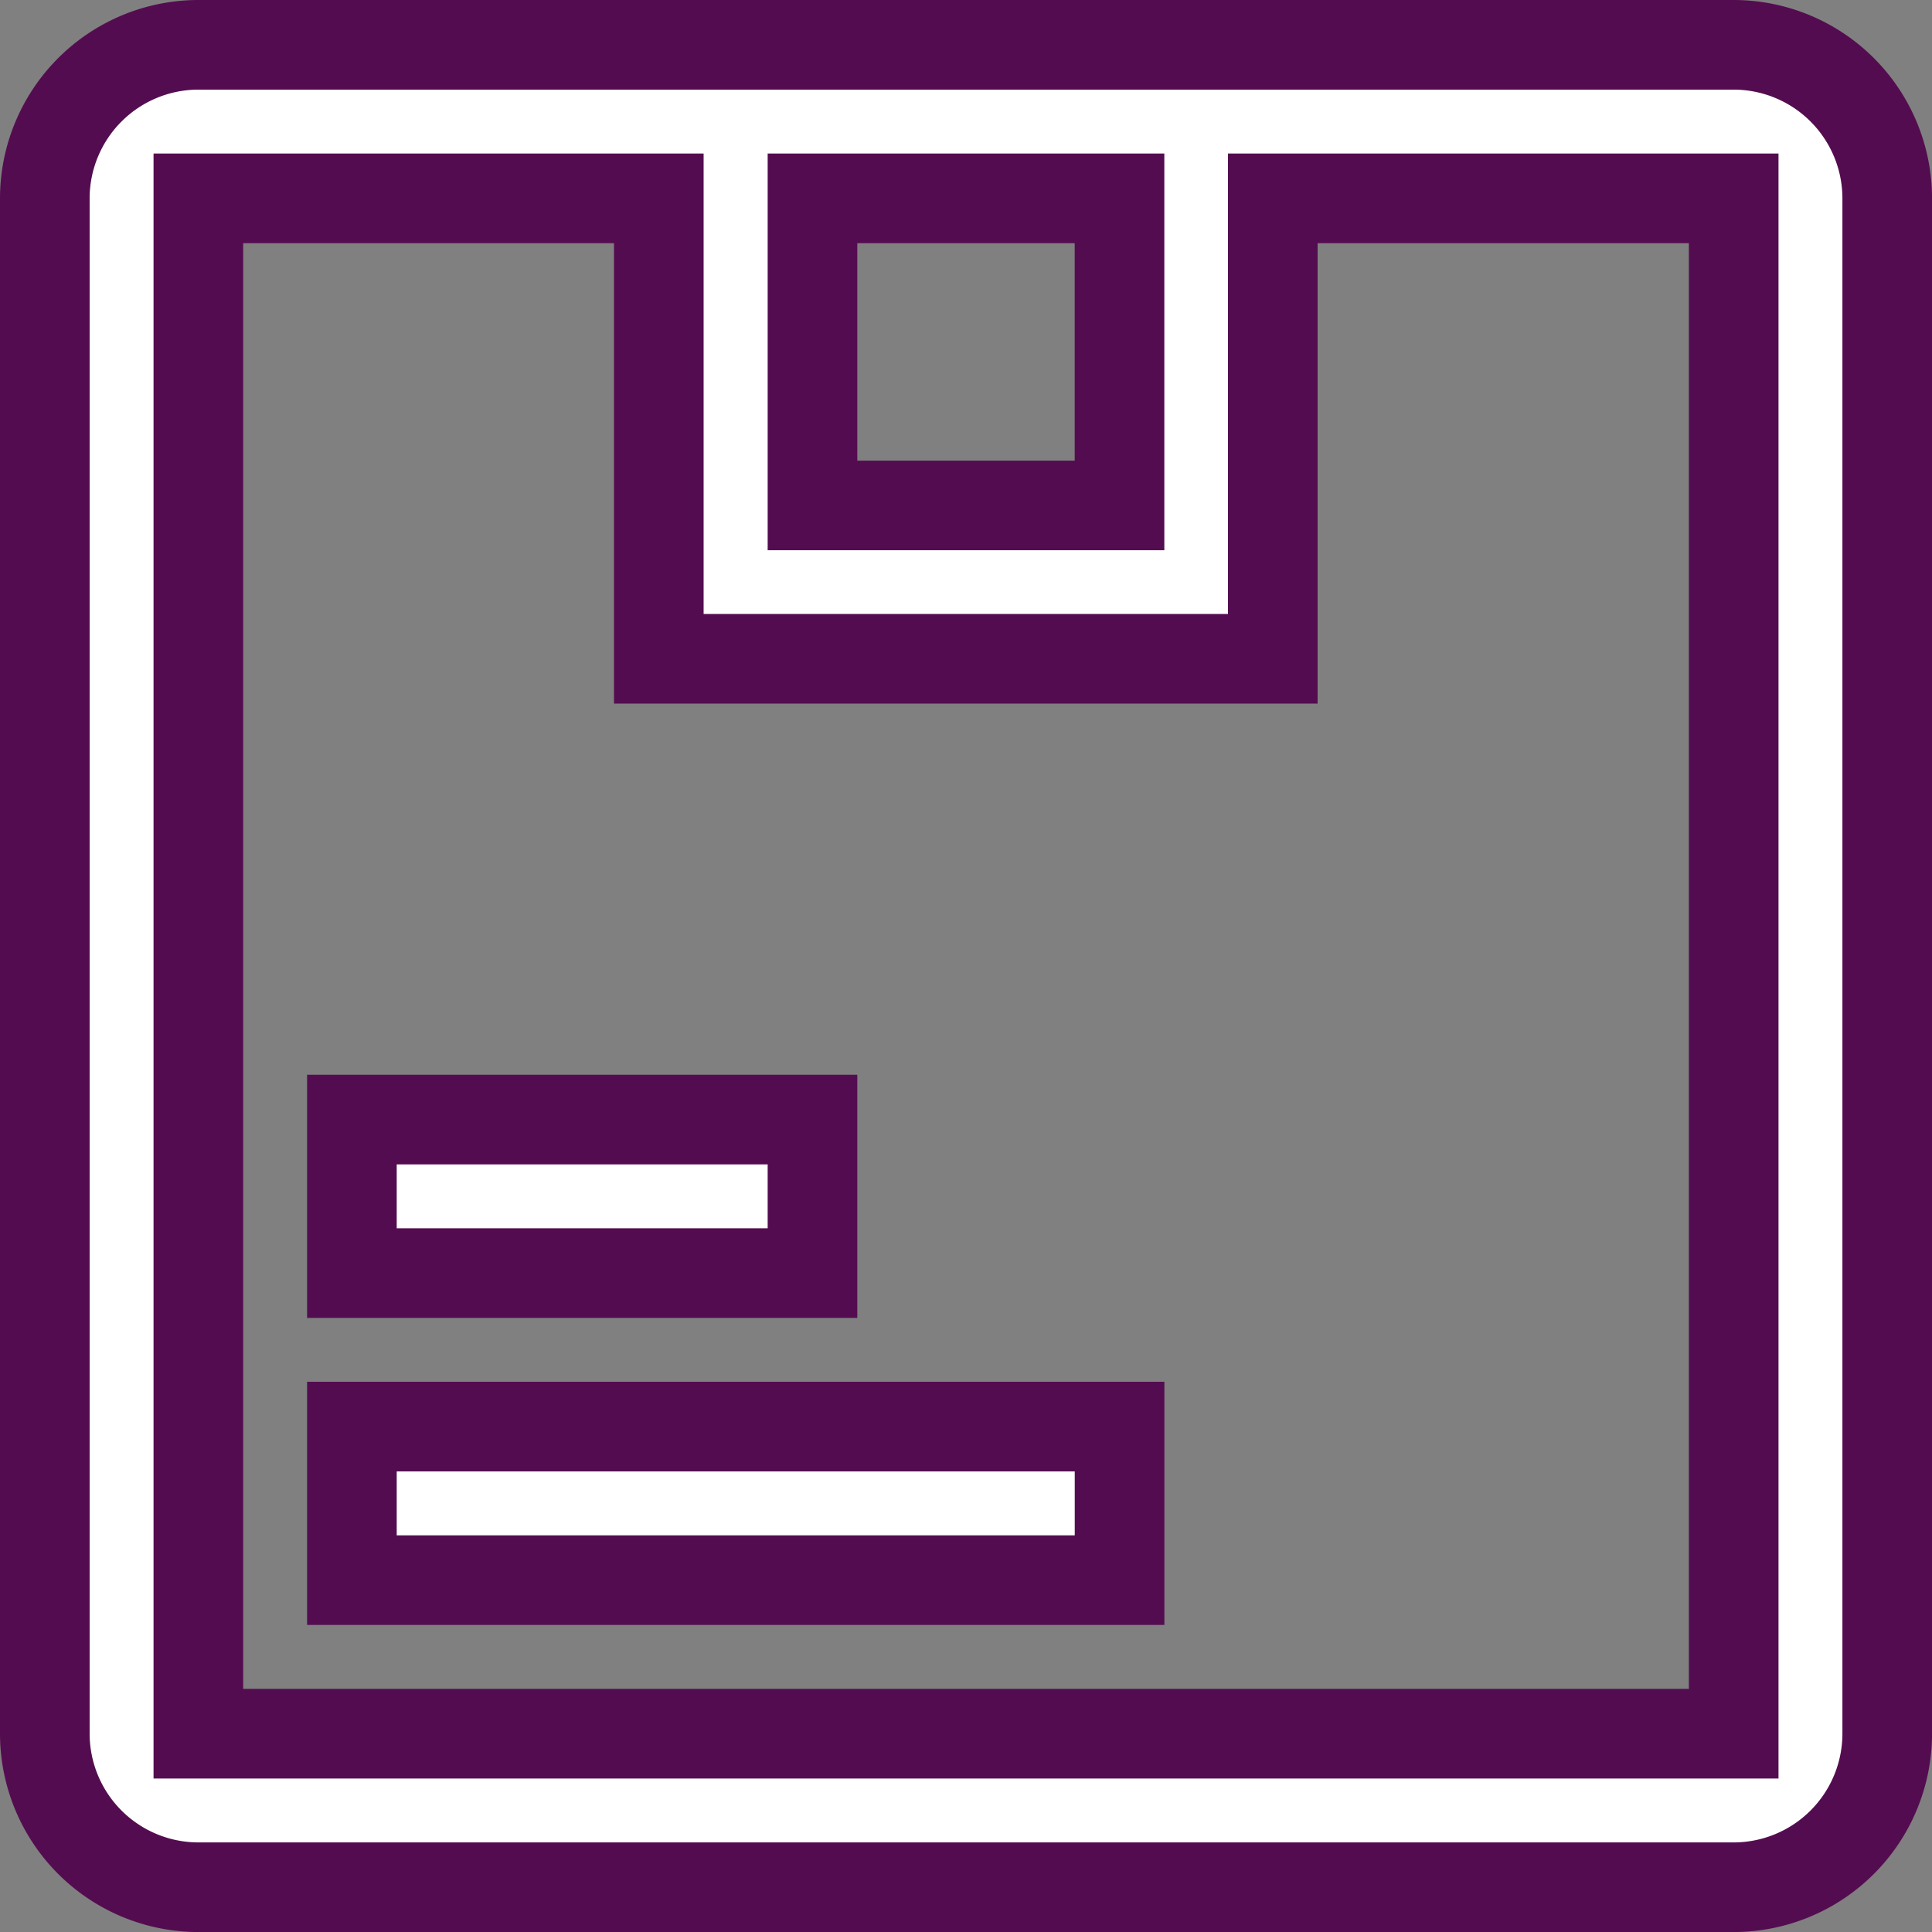
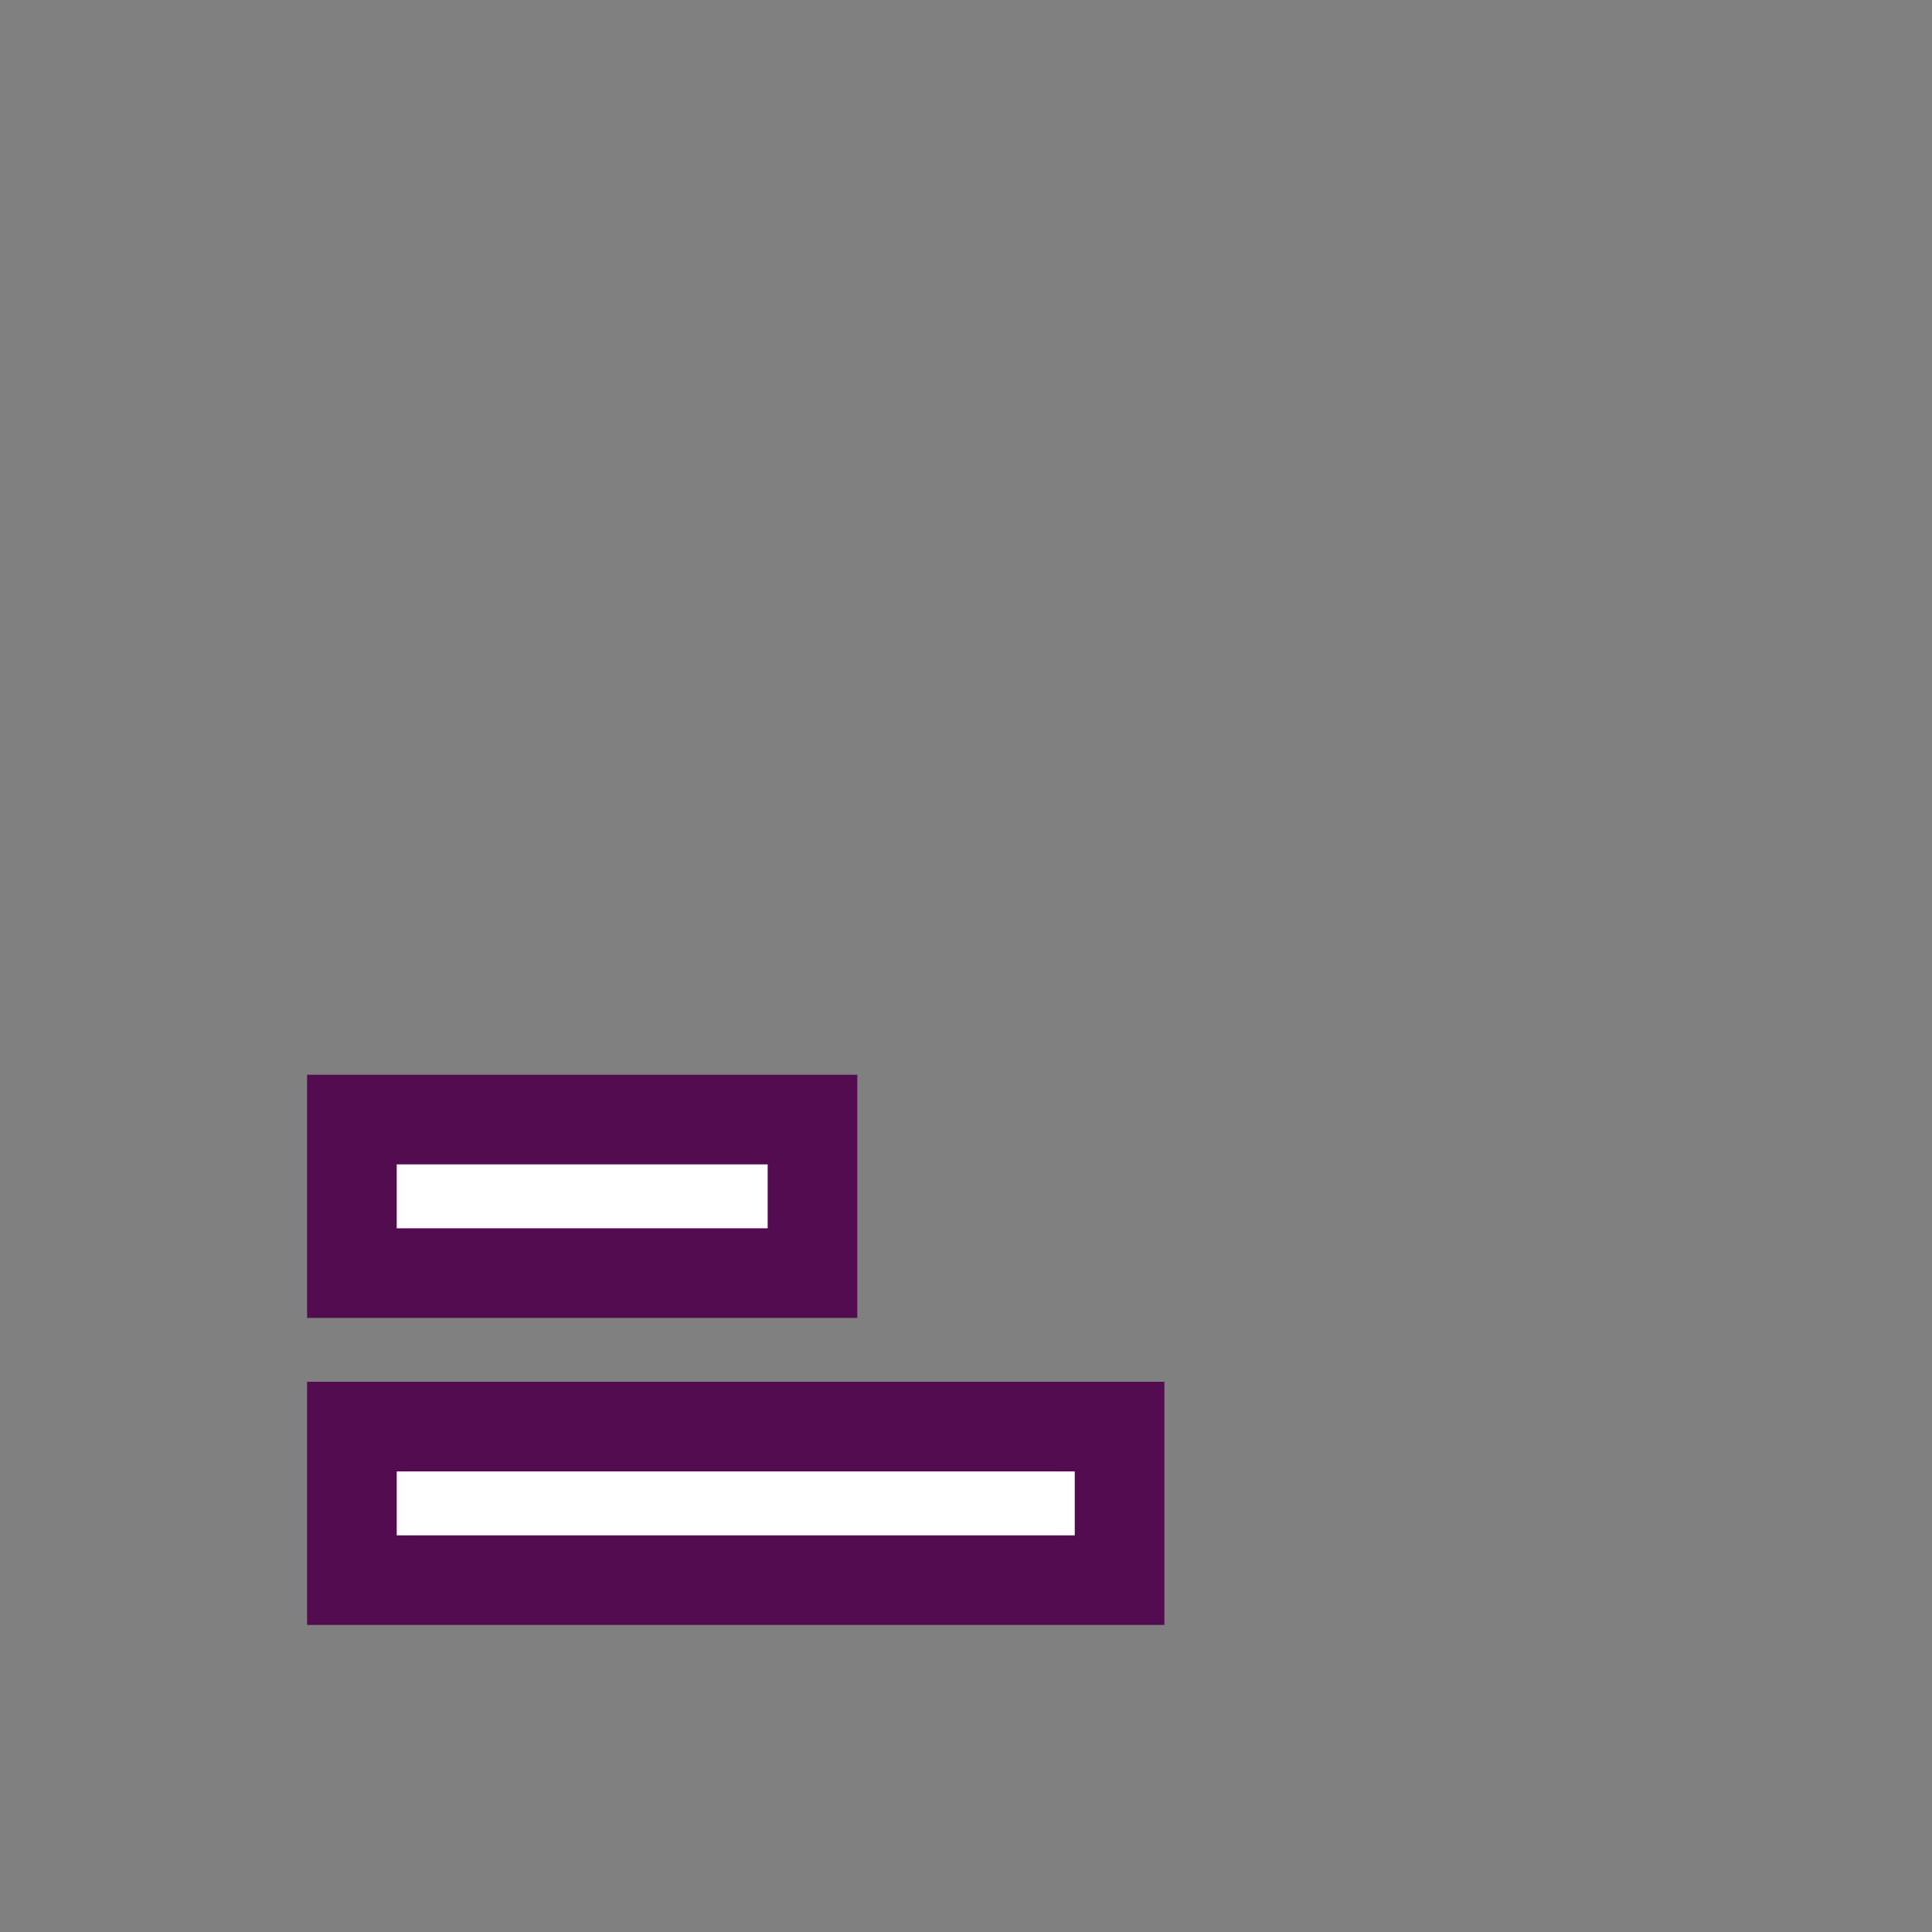
<svg xmlns="http://www.w3.org/2000/svg" width="43.109" height="43.109" viewBox="0 0 43.109 43.109">
  <rect x="0" y="0" width="43.109" height="43.109" fill="#808080" stroke="none" />
  <g id="product" transform="translate(1 1)">
    <path id="Trazado_61" data-name="Trazado 61" d="M9,20.25H19.277v3.426H9Z" transform="translate(-2.148 3.731)" fill="#fff" stroke="#540c50" stroke-width="2" />
    <path id="Trazado_62" data-name="Trazado 62" d="M9,24.75H26.129v3.426H9Z" transform="translate(-2.148 6.082)" fill="#fff" stroke="#540c50" stroke-width="2" />
-     <path id="Trazado_63" data-name="Trazado 63" d="M42.184,4.5H7.926A3.429,3.429,0,0,0,4.5,7.926V42.184a3.429,3.429,0,0,0,3.426,3.426H42.184a3.429,3.429,0,0,0,3.426-3.426V7.926A3.429,3.429,0,0,0,42.184,4.5ZM28.48,7.926v6.852H21.629V7.926ZM7.926,42.184V7.926H18.2V18.2h13.7V7.926H42.184l0,34.258Z" transform="translate(-4.5 -4.5)" fill="#fff" stroke="#540c50" stroke-width="2" />
  </g>
</svg>